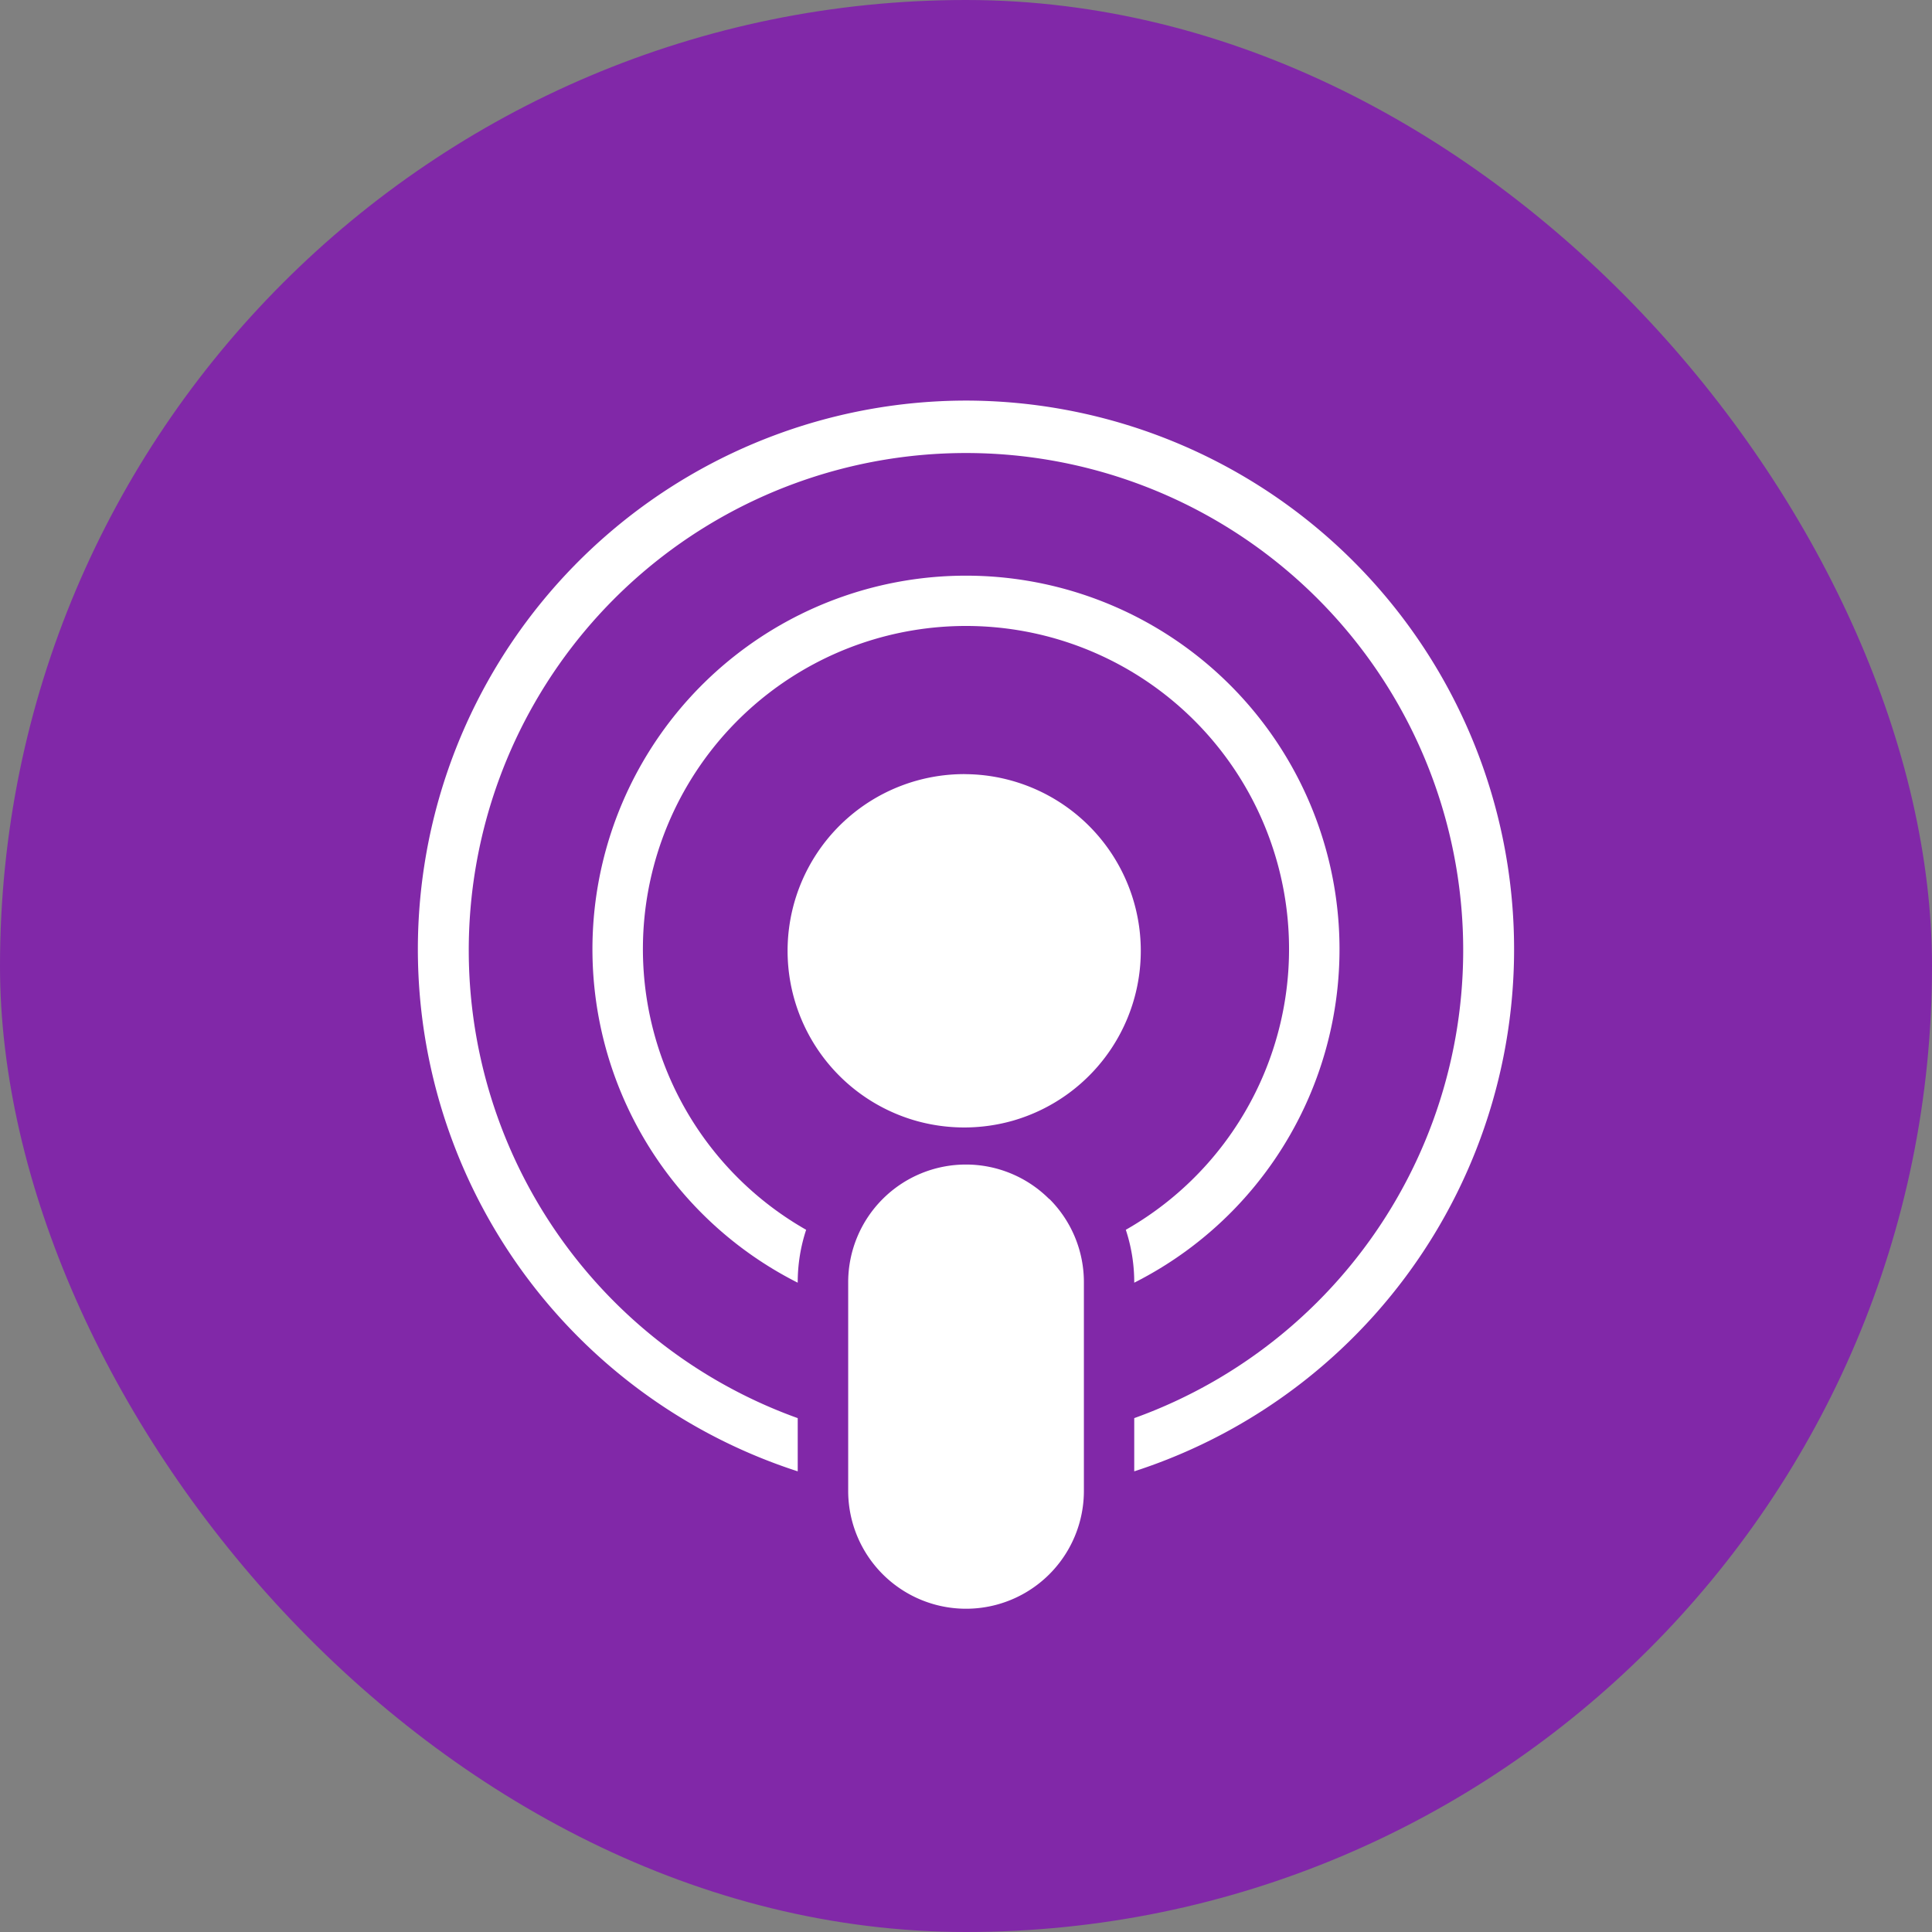
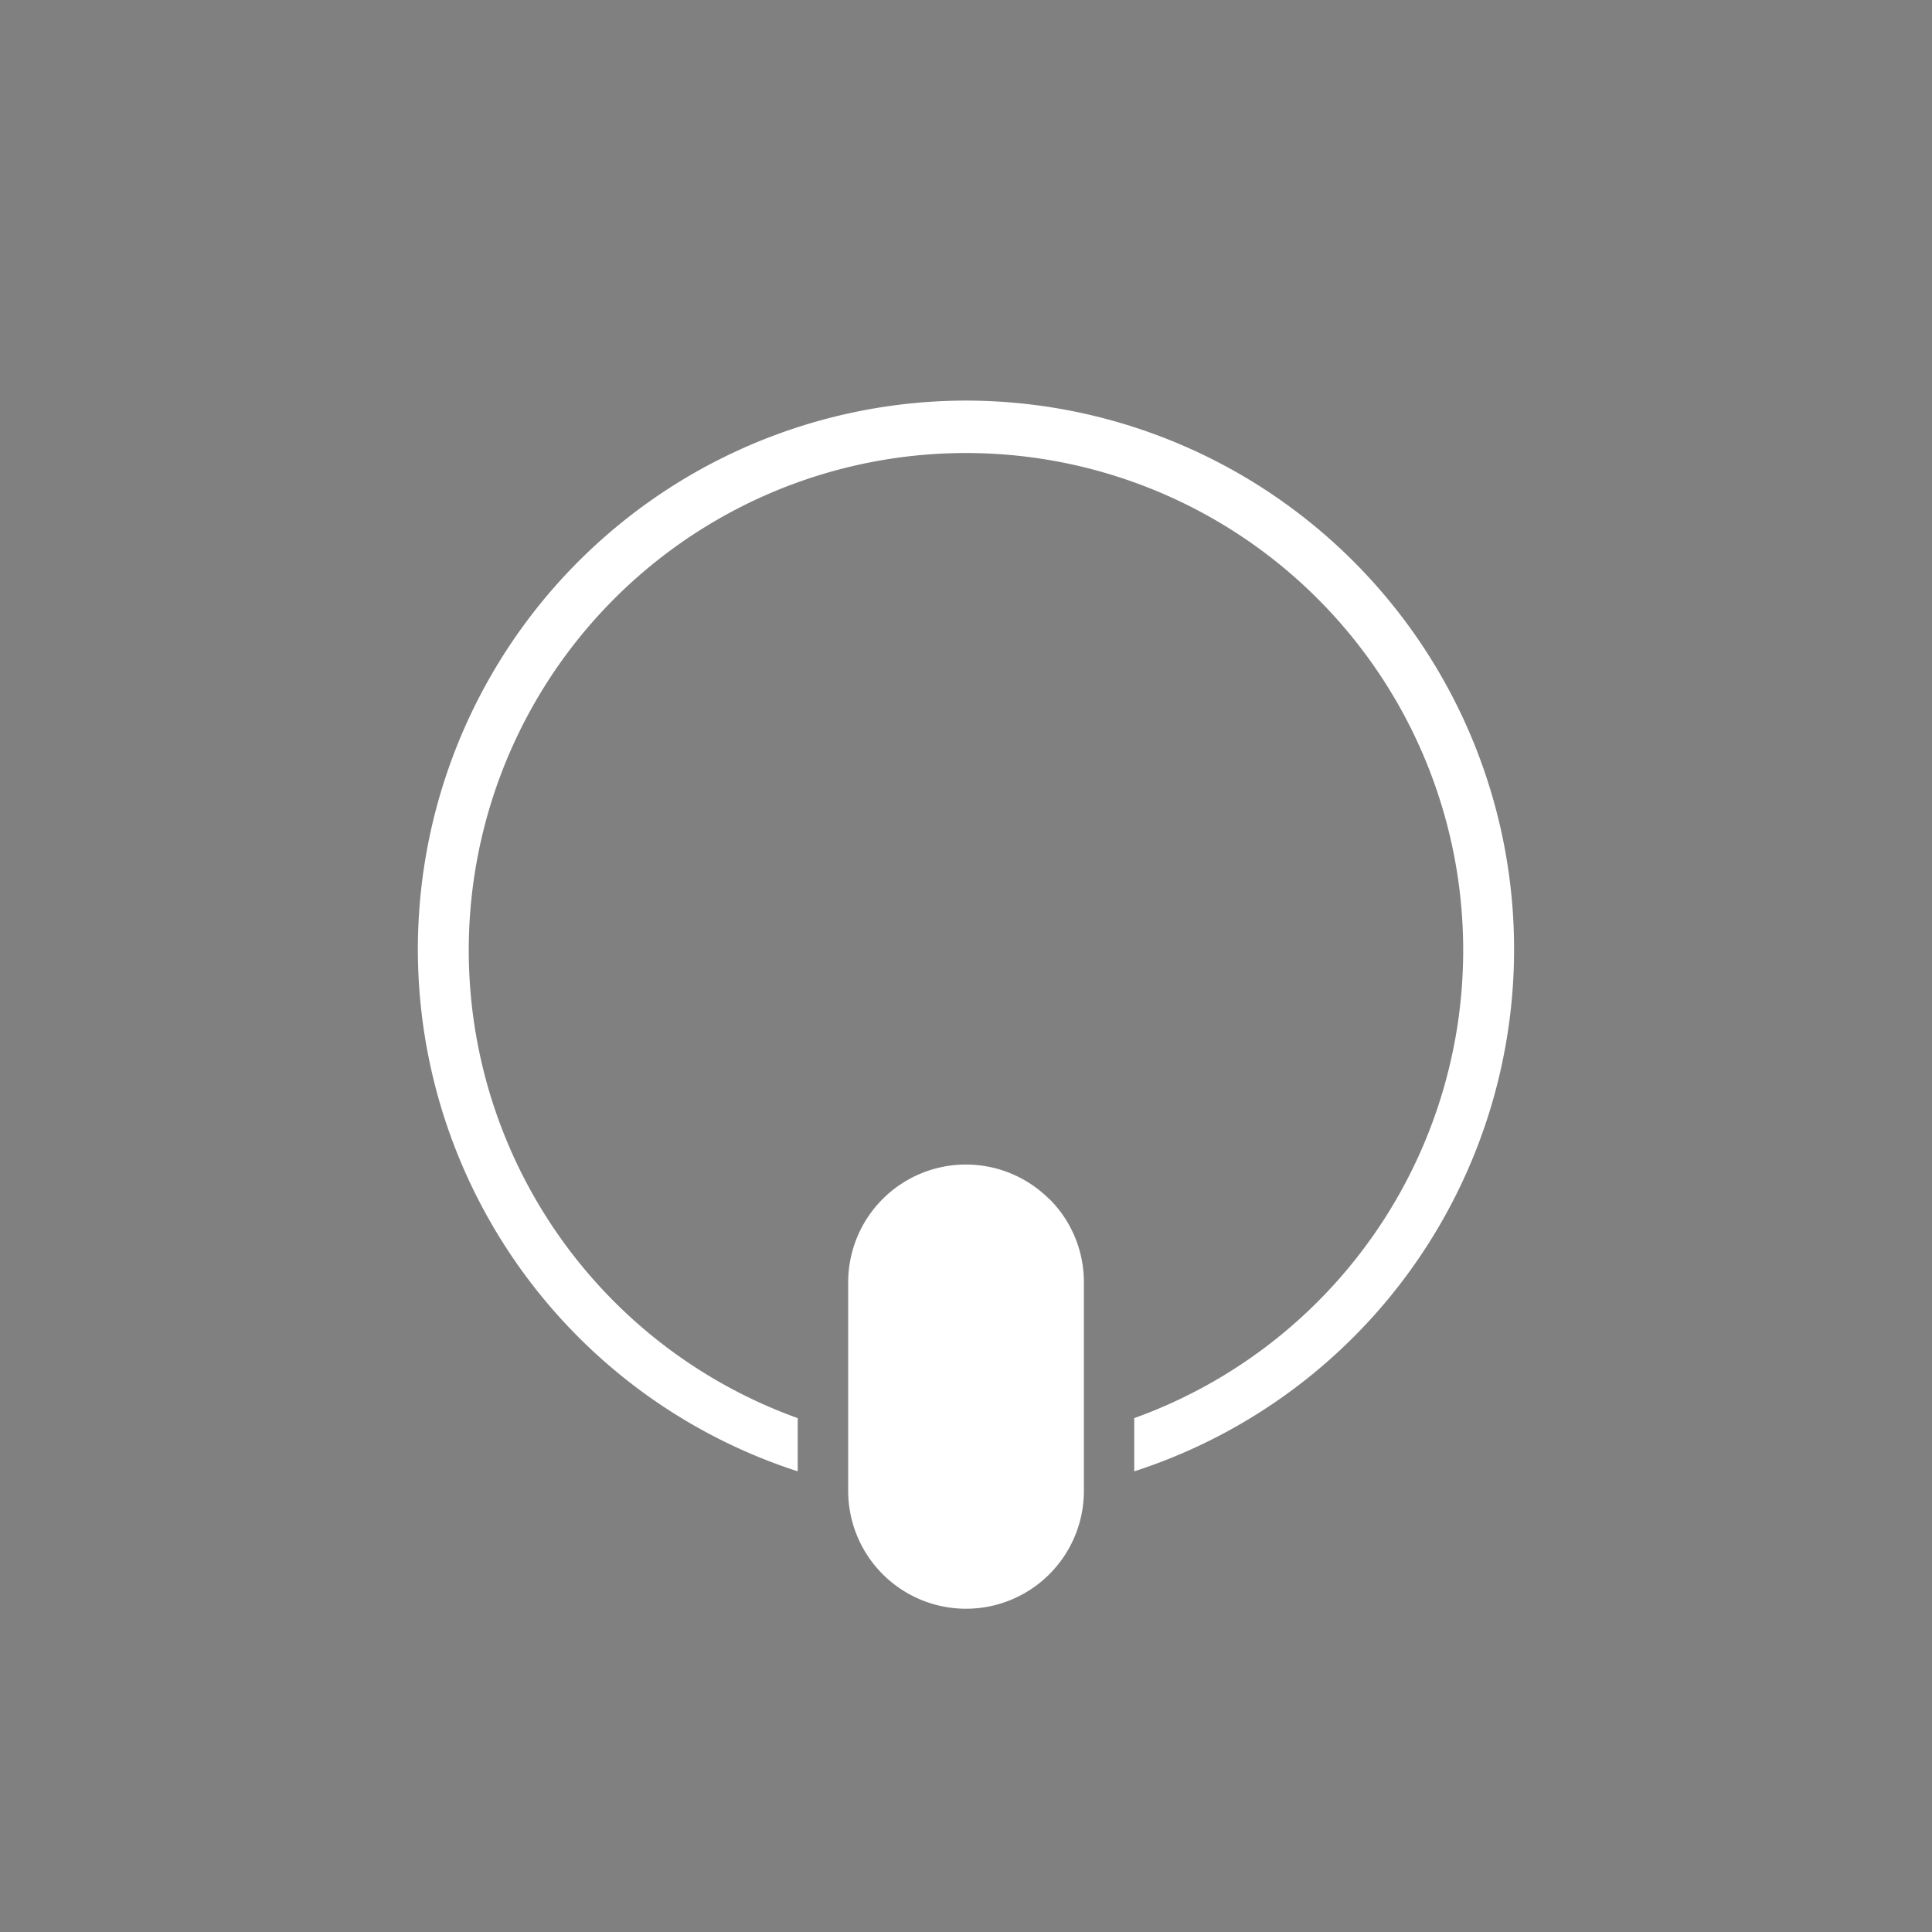
<svg xmlns="http://www.w3.org/2000/svg" width="50" height="50">
  <rect width="100%" height="100%" fill="#808080" stroke="none" />
  <g data-name="Circle Button" transform="translate(.343 -.304)">
-     <rect data-name="Area [SIZE:MEDIUM][STATE:DEFAULT][STYLE:STYLE3]" width="50" height="50" rx="25" transform="translate(-.343 .304)" fill="#8128a8" />
    <g data-name="アートワーク 16">
      <g data-name="グループ 2102" fill="#fff">
-         <path data-name="パス 7180" d="M24.613 20.338a4.573 4.573 0 00-1.214 8.982 4.6 4.6 0 002.472-.013 4.573 4.573 0 00-1.26-8.968z" />
-         <path data-name="パス 7181" d="M29.011 33.5a9.667 9.667 0 10-8.709 0v-.01a4.337 4.337 0 01.218-1.359 8.361 8.361 0 118.273 0 4.336 4.336 0 01.218 1.359z" />
        <path data-name="パス 7182" d="M24.661 10.671a14.2 14.2 0 00-4.359 27.711v-1.377a12.868 12.868 0 118.709 0v1.377a14.2 14.2 0 00-4.35-27.711z" />
        <path data-name="パス 7183" d="M26.808 31.333a3.047 3.047 0 00-5.2 2.155v5.4a3.05 3.05 0 106.1 0v-5.4a3.041 3.041 0 00-.893-2.155z" />
      </g>
    </g>
  </g>
</svg>